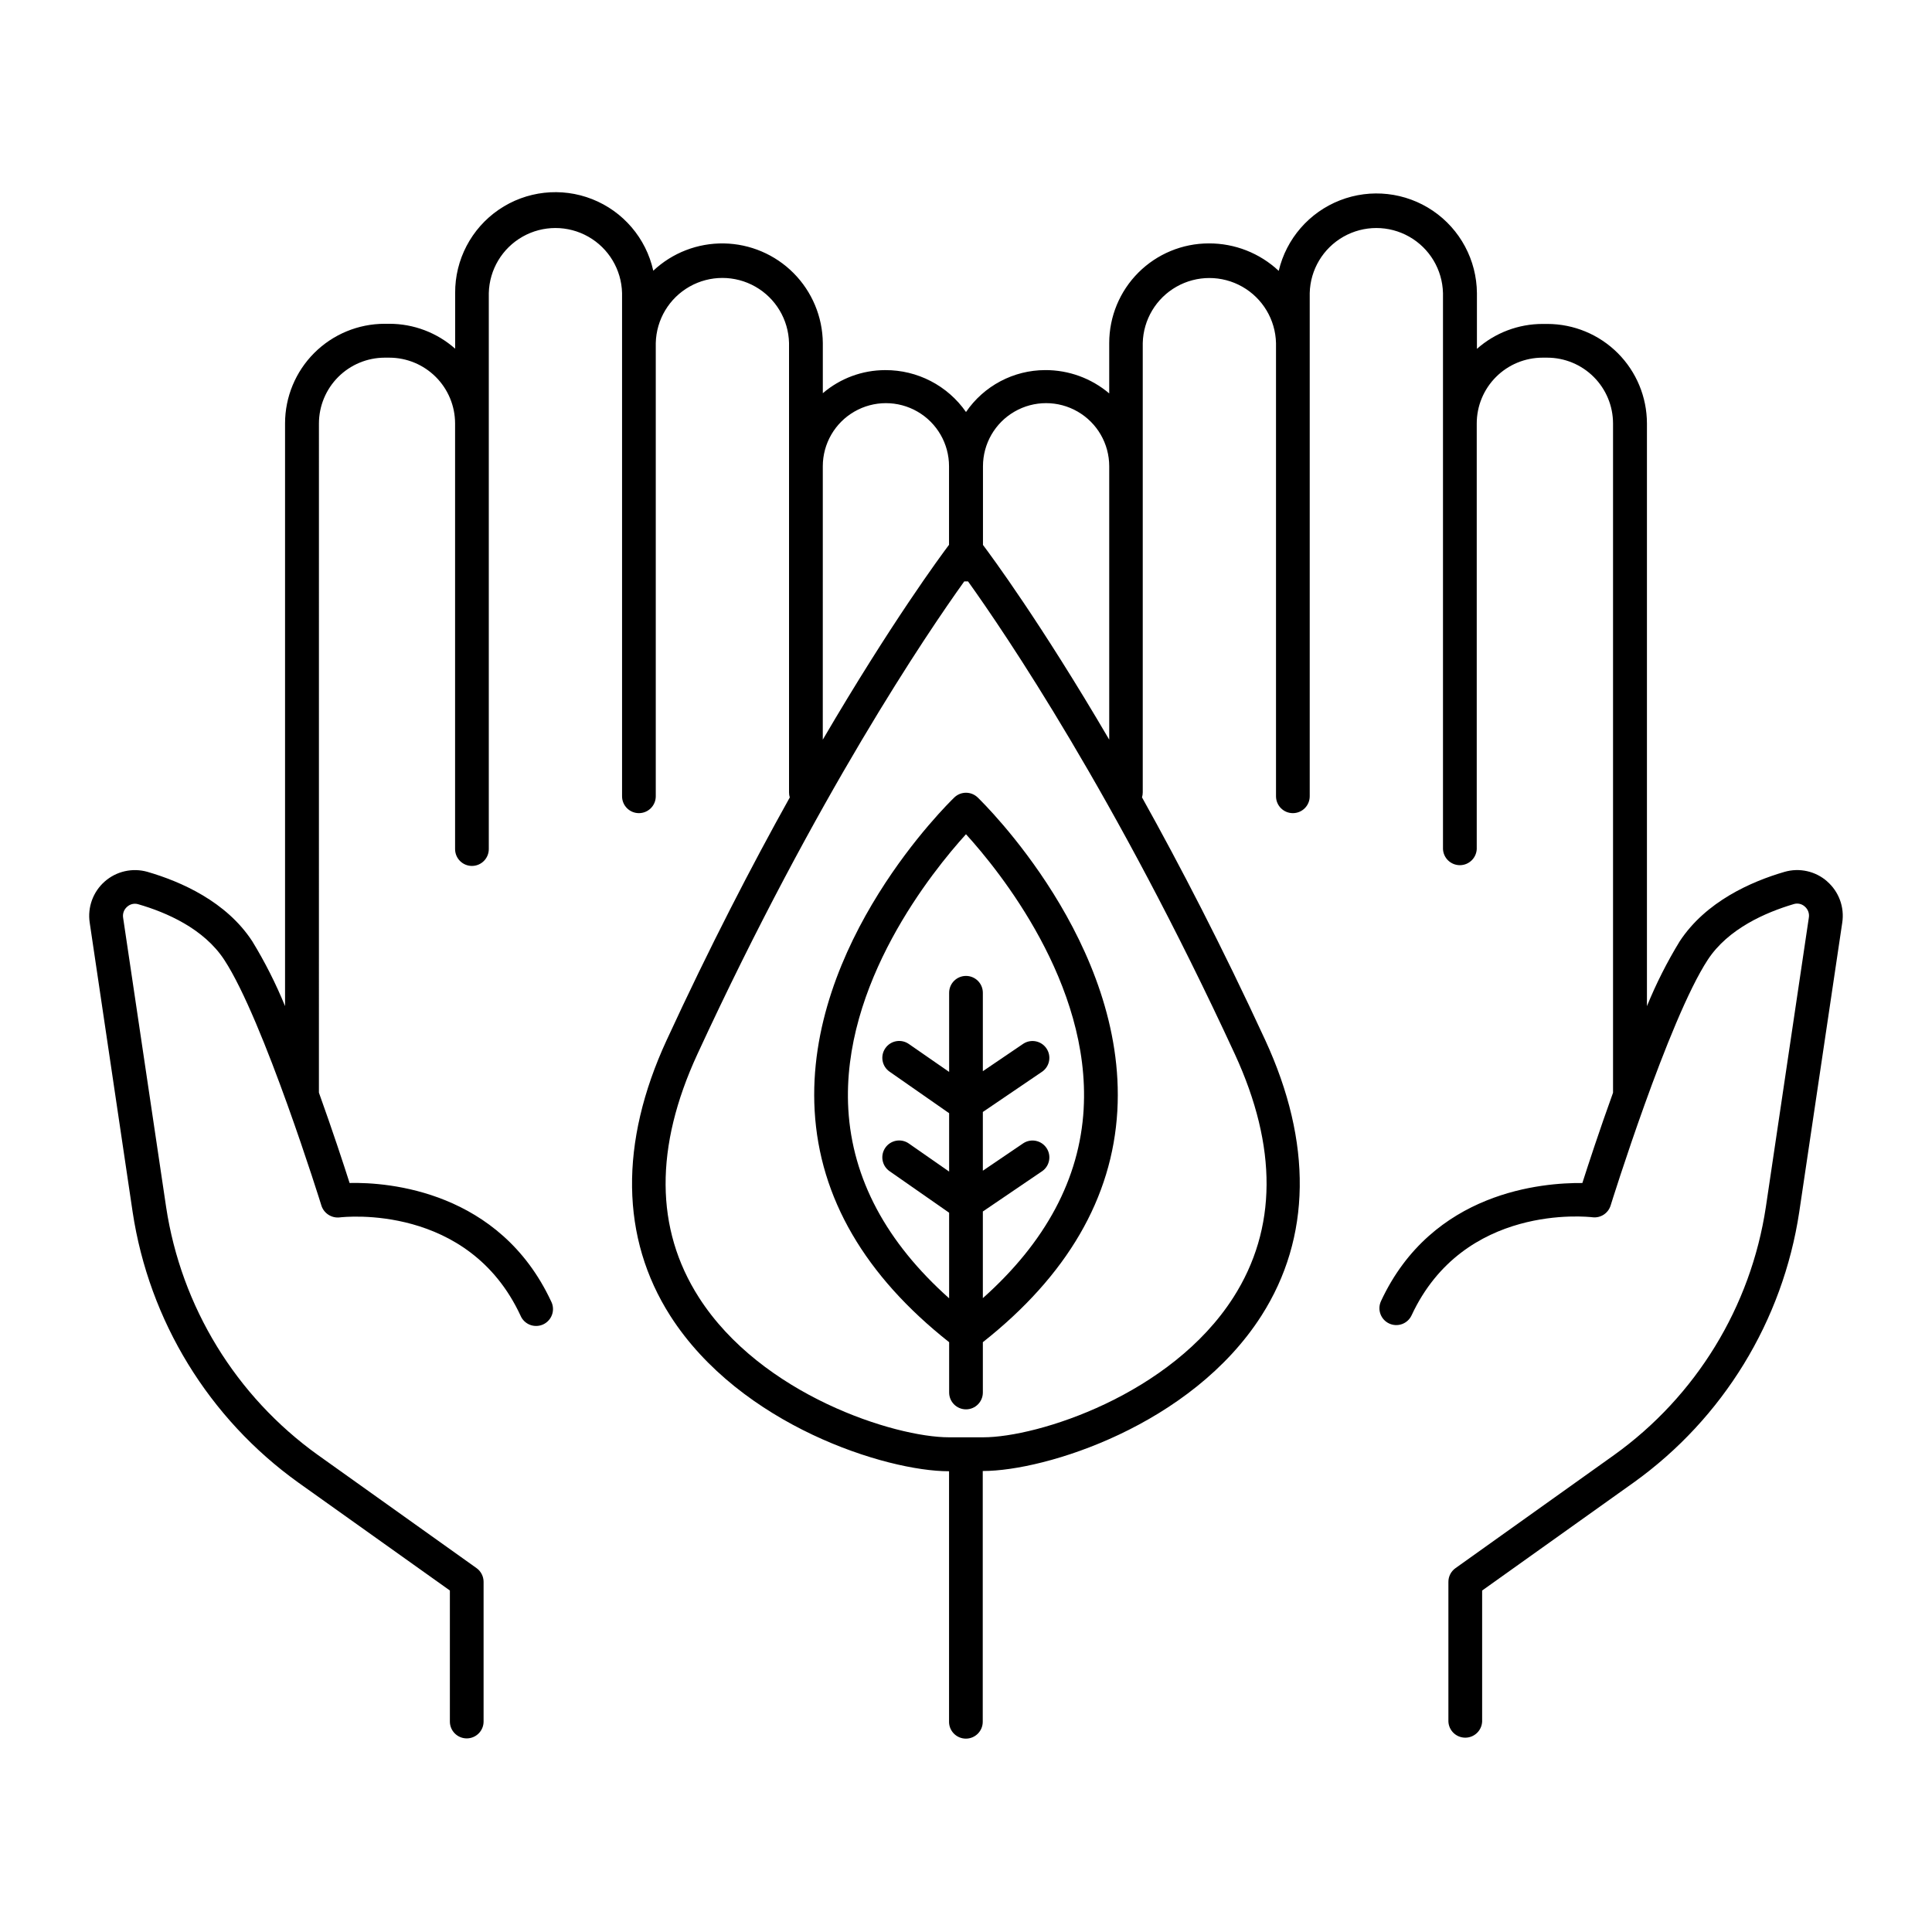
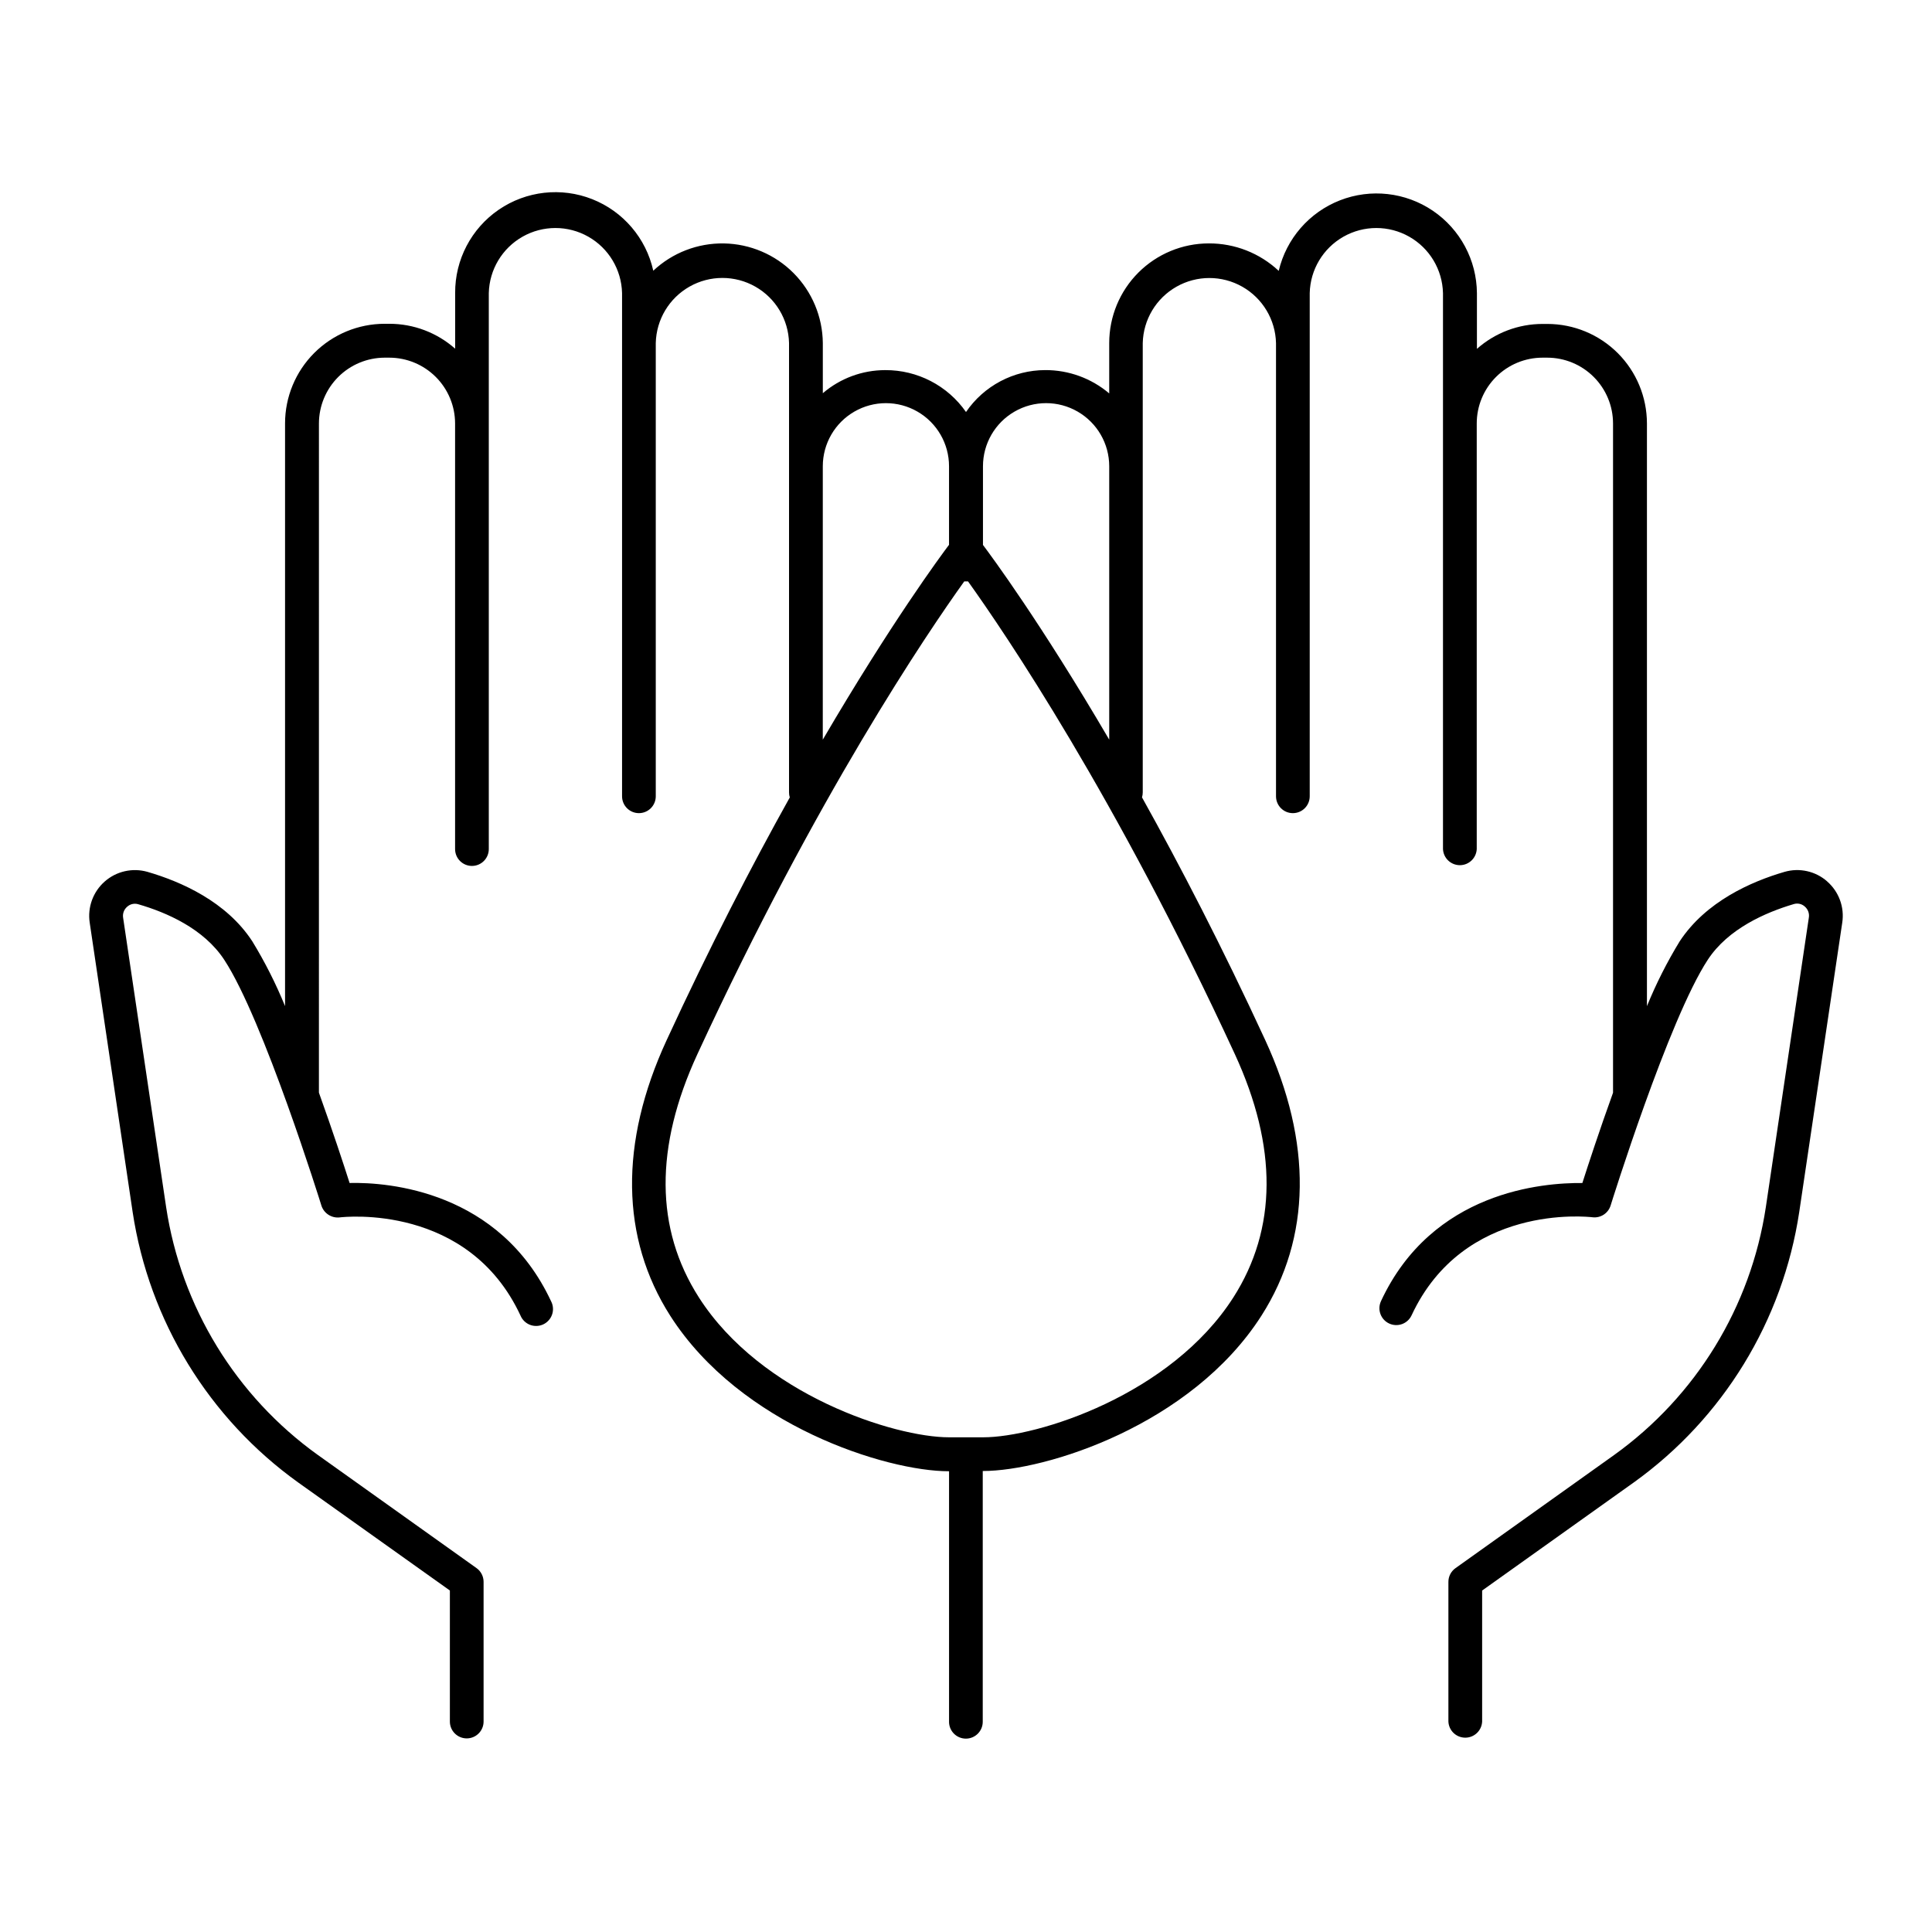
<svg xmlns="http://www.w3.org/2000/svg" fill="#000000" width="800px" height="800px" version="1.1" viewBox="144 144 512 512">
  <g>
    <path d="m628.21 377.57c-3.086-2.707-7.34-3.656-11.285-2.519-8.855 2.578-20.859 7.871-27.789 18.41-3.348 5.484-6.25 11.23-8.68 17.18v-154.42c-0.008-6.992-2.785-13.695-7.731-18.641-4.945-4.941-11.648-7.723-18.641-7.731h-1.258c-6.422-0.004-12.621 2.344-17.426 6.602v-14.762c-0.066-8.754-4.434-16.922-11.68-21.836-7.25-4.914-16.453-5.949-24.609-2.766-8.16 3.184-14.23 10.176-16.238 18.699-5.023-4.711-11.66-7.316-18.547-7.281-6.992 0.008-13.695 2.789-18.641 7.731-4.945 4.945-7.723 11.648-7.731 18.641v13.383c-4.738-4.016-10.75-6.207-16.957-6.18-8.402 0.012-16.258 4.168-20.996 11.109-4.875-7-12.883-11.152-21.414-11.102-6.062 0-11.93 2.172-16.531 6.121v-13.32c-0.074-6.945-2.856-13.586-7.75-18.512-4.894-4.922-11.52-7.746-18.461-7.863-6.945-0.117-13.66 2.477-18.719 7.234-1.91-8.613-7.969-15.719-16.176-18.961-8.207-3.242-17.488-2.199-24.77 2.785s-11.613 13.258-11.559 22.078v14.762c-4.812-4.258-11.016-6.606-17.438-6.602h-1.262c-6.992 0.008-13.695 2.789-18.641 7.731-4.945 4.945-7.731 11.648-7.738 18.641v154.45c-2.43-5.949-5.332-11.691-8.68-17.172-6.887-10.559-18.922-15.832-27.789-18.41-3.961-1.125-8.227-0.164-11.32 2.559-3.094 2.723-4.59 6.828-3.981 10.902l11.375 76.664c4.356 28.848 20.188 54.711 43.898 71.715l40.176 28.613v34.727c0 2.465 2 4.465 4.469 4.465 2.465 0 4.465-2 4.465-4.465v-37.02c0-1.445-0.695-2.801-1.867-3.641l-42.016-29.961h-0.004c-21.742-15.582-36.258-39.293-40.246-65.742l-11.395-76.664c-0.172-1.09 0.234-2.188 1.074-2.902 0.797-0.727 1.922-0.977 2.953-0.66 7.418 2.144 17.379 6.445 22.801 14.762 10.383 15.852 25.586 64.629 25.73 65.113l-0.004-0.004c0.668 2.047 2.676 3.348 4.812 3.121 1.367-0.168 34.117-3.699 47.941 25.996 0.465 1.129 1.375 2.019 2.512 2.465 1.141 0.441 2.41 0.402 3.519-0.113 1.105-0.516 1.957-1.465 2.348-2.621 0.395-1.156 0.297-2.426-0.27-3.508-13.66-29.227-43.051-31.59-53.395-31.344-1.504-4.715-4.477-13.777-8.129-23.941l0.004-177.34c0.008-4.617 1.84-9.039 5.102-12.309 3.258-3.266 7.68-5.109 12.293-5.129h1.25c4.625 0.004 9.055 1.844 12.324 5.113 3.269 3.269 5.109 7.699 5.113 12.324v112.79c0 2.469 2 4.469 4.469 4.469 2.465 0 4.465-2 4.465-4.469v-147.34c0.148-6.211 3.547-11.887 8.949-14.949 5.402-3.062 12.016-3.062 17.422 0 5.402 3.062 8.801 8.738 8.945 14.949v133.35c0 2.469 2 4.469 4.469 4.469 2.465 0 4.465-2 4.465-4.469v-120.12c0.148-6.211 3.547-11.887 8.949-14.949 5.402-3.062 12.02-3.062 17.422 0 5.402 3.062 8.801 8.738 8.945 14.949v119.11c0 0.445 0.066 0.891 0.199 1.316-10.066 18.047-21.207 39.547-32.648 64.355-12.535 27.16-12.191 52.406 0.984 73.031 18.617 29.098 57.27 41.18 73.801 41.18h0.07v66.391h-0.004c0 2.469 2 4.469 4.469 4.469 2.465 0 4.465-2 4.465-4.469v-66.457h0.07c16.562 0 55.203-12.082 73.801-41.18 13.188-20.664 13.52-45.875 0.984-73.031-11.434-24.758-22.582-46.25-32.648-64.305l-0.004-0.004c0.133-0.426 0.199-0.871 0.199-1.316v-119.07c0.145-6.211 3.543-11.887 8.945-14.949 5.406-3.062 12.02-3.062 17.422 0s8.801 8.738 8.949 14.949v120.1c0 2.469 2 4.469 4.465 4.469 2.469 0 4.469-2 4.469-4.469v-133.35c0.145-6.211 3.543-11.887 8.945-14.949 5.406-3.062 12.02-3.062 17.422 0 5.406 3.062 8.801 8.738 8.949 14.949v147.34c0.113 2.391 2.082 4.269 4.473 4.269s4.359-1.879 4.473-4.269v-112.79c0-4.621 1.836-9.055 5.106-12.324 3.266-3.269 7.699-5.109 12.32-5.113h1.258c4.625 0.004 9.055 1.844 12.324 5.113 3.269 3.269 5.109 7.699 5.113 12.324v177.36c-3.652 10.117-6.621 19.219-8.129 23.93-10.383-0.098-39.773 2.117-53.363 31.293h0.004c-1.047 2.238-0.078 4.894 2.156 5.938 2.238 1.043 4.898 0.078 5.941-2.16 13.836-29.695 46.555-26.156 47.941-25.996 2.144 0.266 4.168-1.047 4.809-3.109 0.148-0.492 15.352-49.27 25.742-65.121 5.41-8.266 15.379-12.566 22.781-14.762 1.031-0.324 2.156-0.07 2.949 0.66 0.848 0.73 1.25 1.852 1.055 2.953l-11.387 76.664c-3.984 26.449-18.5 50.16-40.242 65.742l-42.008 29.961c-1.18 0.836-1.883 2.195-1.879 3.641v37.02c0.109 2.387 2.078 4.266 4.473 4.266 2.391 0 4.359-1.879 4.469-4.266v-34.727l40.137-28.613h0.004c23.715-16.996 39.547-42.863 43.895-71.715l11.395-76.664c0.629-4.094-0.887-8.227-4.016-10.941zm-266.16-95.785v-14.219c0-5.977 3.188-11.496 8.363-14.484 5.176-2.988 11.551-2.988 16.727 0 5.176 2.988 8.363 8.508 8.363 14.484v20.812c-2.184 2.894-15.32 20.664-33.457 51.641zm108.8 206.05c-16.543 25.871-51.895 37.066-66.281 37.066h-9.074c-14.387 0-49.73-11.199-66.281-37.066-11.633-18.176-11.758-39.863-0.402-64.461 31.625-68.477 60.949-111.66 70.719-125.29 0.164 0.012 0.332 0.012 0.5 0 0.172 0.012 0.344 0.012 0.512 0 9.762 13.629 39.086 56.805 70.711 125.29 11.336 24.598 11.199 46.285-0.402 64.461zm-66.352-199.46v-20.812c0-5.977 3.188-11.496 8.363-14.484 5.176-2.988 11.551-2.988 16.727 0 5.176 2.988 8.367 8.508 8.367 14.484v72.453c-18.168-31.027-31.305-48.746-33.488-51.641z" />
-     <path d="m396.9 355.34c-1.613 1.555-39.539 38.602-37.008 83.051 1.32 23.055 13.312 43.66 35.641 61.305v13.332-0.004c0 2.469 2 4.469 4.469 4.469 2.465 0 4.465-2 4.465-4.469v-13.332c22.336-17.645 34.32-38.25 35.641-61.305 2.527-44.449-35.426-81.496-37.008-83.051v0.004c-1.727-1.672-4.469-1.672-6.199 0zm34.281 82.586c-1.062 18.422-10.047 35.238-26.715 50.094v-22.965l15.742-10.695h0.004c1.98-1.406 2.473-4.141 1.109-6.152-1.367-2.012-4.09-2.562-6.129-1.238l-10.727 7.281v-15.566l15.742-10.695h0.004c1.98-1.41 2.473-4.141 1.109-6.152-1.367-2.012-4.09-2.562-6.129-1.238l-10.727 7.281v-20.781c0-2.469-2-4.469-4.465-4.469-2.469 0-4.469 2-4.469 4.469v20.969l-10.676-7.398c-0.973-0.68-2.176-0.945-3.344-0.738-1.164 0.207-2.203 0.871-2.879 1.844-1.414 2.023-0.918 4.812 1.105 6.223l15.793 11.012v15.469l-10.676-7.438c-0.973-0.68-2.176-0.945-3.344-0.738-1.164 0.211-2.203 0.871-2.879 1.844-1.414 2.023-0.918 4.812 1.105 6.223l15.793 11.012v22.68c-16.668-14.859-25.645-31.676-26.715-50.094-1.91-33.25 22.395-63.203 31.184-72.887 8.785 9.645 33.102 39.598 31.18 72.848z" />
  </g>
</svg>